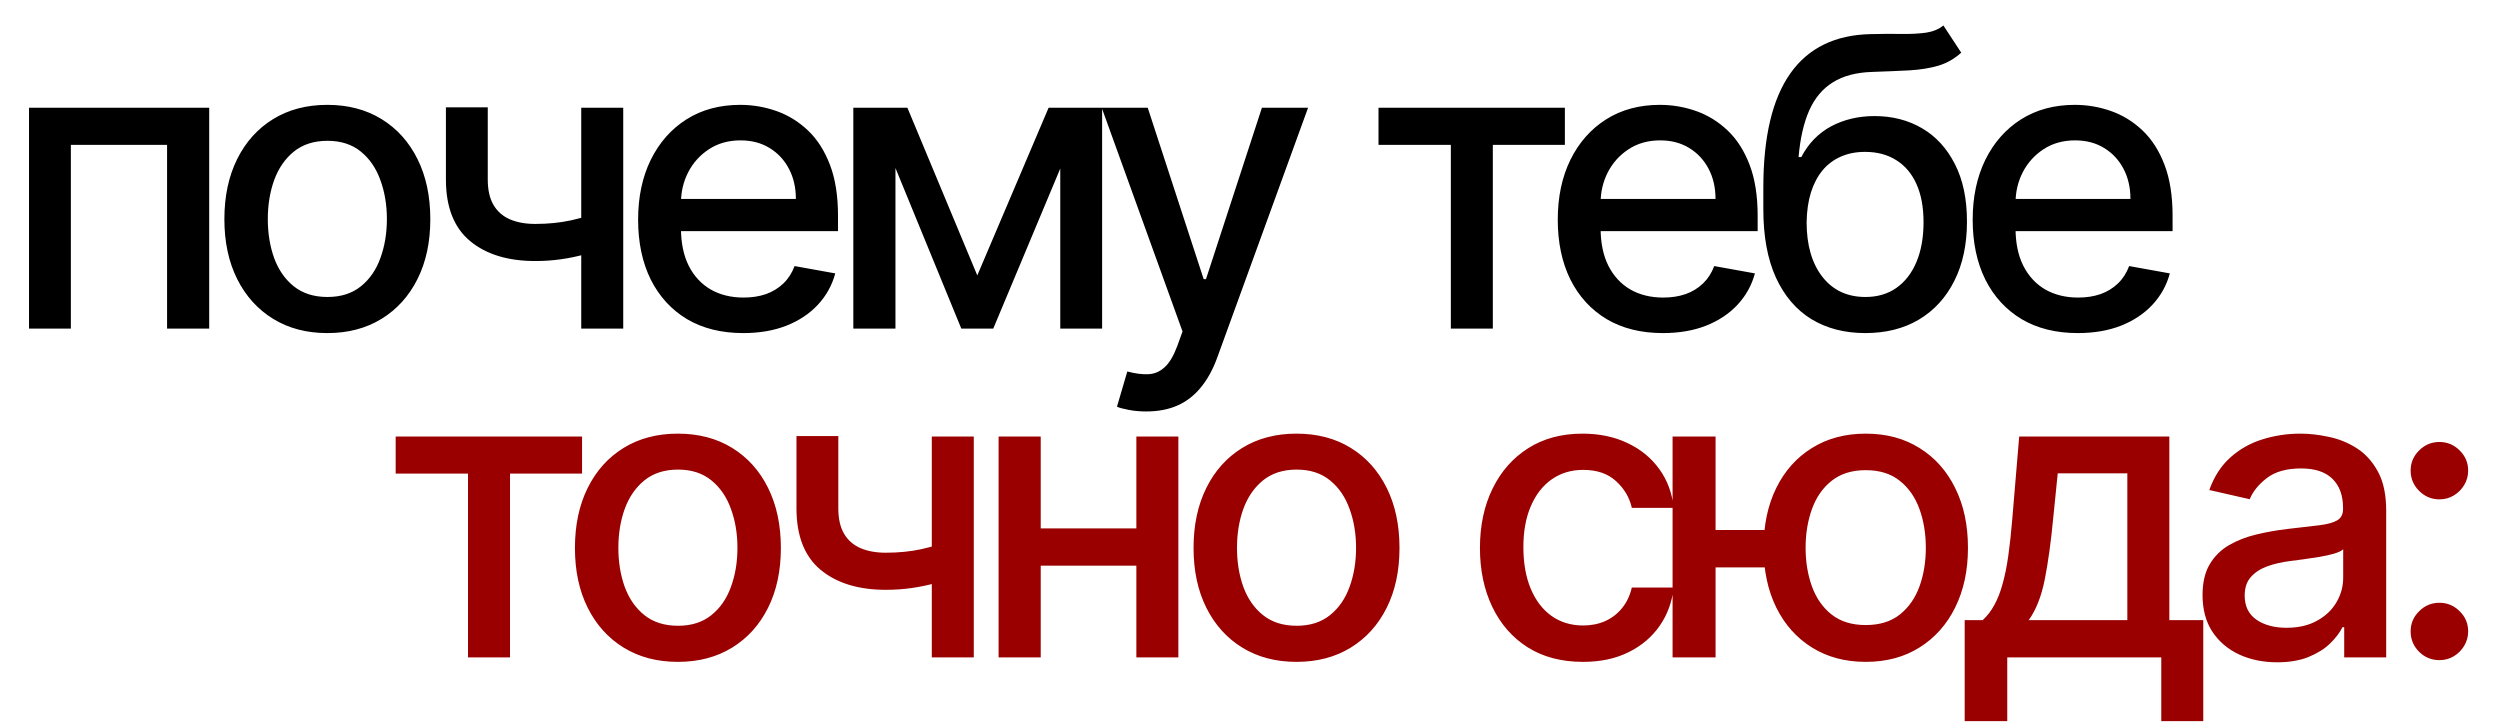
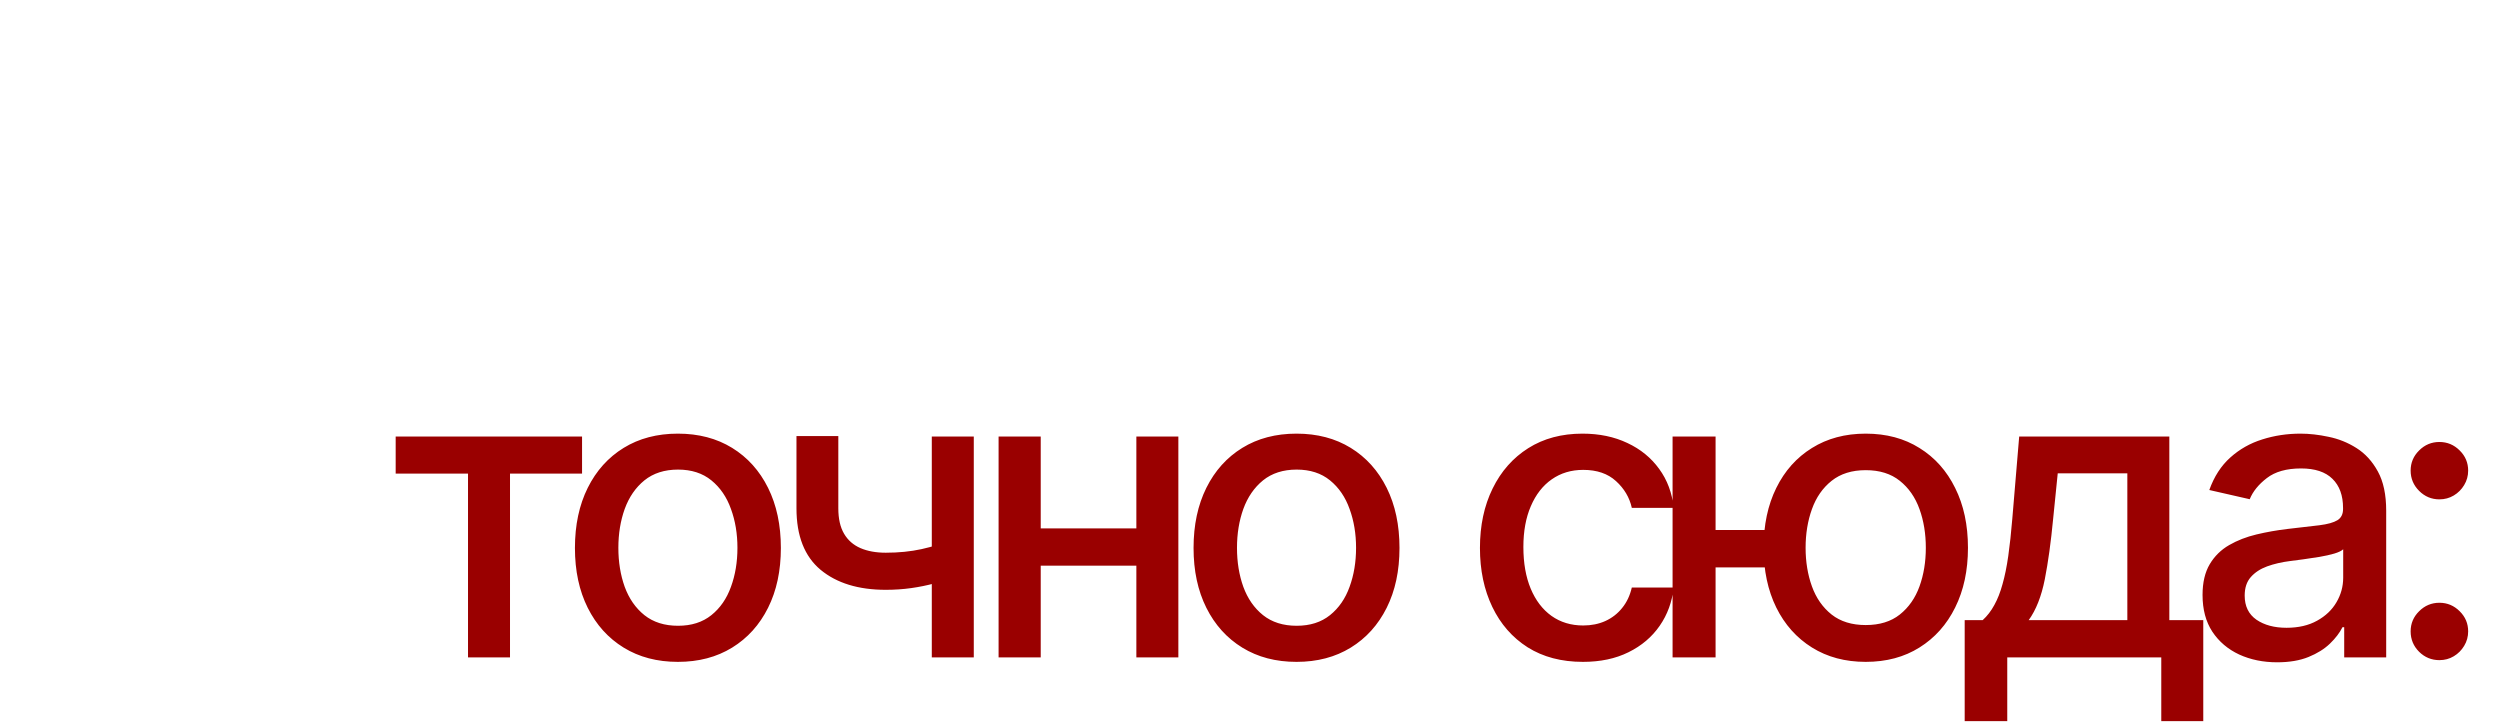
<svg xmlns="http://www.w3.org/2000/svg" width="814" height="235" viewBox="0 0 814 235" fill="none">
-   <path d="M9.447 107V35.077H68.118V107H54.399V47.158H23.073V107H9.447ZM106.583 108.452C99.841 108.452 93.956 106.906 88.93 103.816C83.905 100.725 80.003 96.402 77.224 90.846C74.446 85.289 73.057 78.796 73.057 71.366C73.057 63.906 74.446 57.381 77.224 51.794C80.003 46.206 83.905 41.867 88.93 38.776C93.956 35.686 99.841 34.141 106.583 34.141C113.326 34.141 119.211 35.686 124.236 38.776C129.262 41.867 133.164 46.206 135.943 51.794C138.721 57.381 140.11 63.906 140.11 71.366C140.11 78.796 138.721 85.289 135.943 90.846C133.164 96.402 129.262 100.725 124.236 103.816C119.211 106.906 113.326 108.452 106.583 108.452ZM106.63 96.698C111.001 96.698 114.622 95.543 117.494 93.234C120.366 90.924 122.488 87.849 123.862 84.009C125.267 80.169 125.969 75.94 125.969 71.32C125.969 66.731 125.267 62.517 123.862 58.677C122.488 54.806 120.366 51.7 117.494 49.359C114.622 47.017 111.001 45.847 106.63 45.847C102.229 45.847 98.576 47.017 95.673 49.359C92.801 51.7 90.663 54.806 89.258 58.677C87.885 62.517 87.198 66.731 87.198 71.32C87.198 75.94 87.885 80.169 89.258 84.009C90.663 87.849 92.801 90.924 95.673 93.234C98.576 95.543 102.229 96.698 106.63 96.698ZM202.924 35.077V107H189.251V35.077H202.924ZM196.977 68.463V80.544C194.823 81.418 192.545 82.198 190.141 82.885C187.737 83.541 185.209 84.056 182.555 84.43C179.902 84.805 177.139 84.992 174.267 84.992C165.371 84.992 158.3 82.823 153.056 78.484C147.811 74.113 145.189 67.433 145.189 58.443V34.937H158.815V58.443C158.815 61.845 159.439 64.608 160.688 66.731C161.937 68.853 163.716 70.414 166.026 71.413C168.336 72.412 171.083 72.912 174.267 72.912C178.482 72.912 182.368 72.521 185.927 71.741C189.517 70.929 193.2 69.837 196.977 68.463ZM241.998 108.452C234.912 108.452 228.809 106.938 223.689 103.91C218.601 100.85 214.668 96.558 211.89 91.033C209.143 85.476 207.769 78.968 207.769 71.507C207.769 64.14 209.143 57.647 211.89 52.028C214.668 46.409 218.539 42.023 223.502 38.87C228.497 35.717 234.334 34.141 241.015 34.141C245.073 34.141 249.006 34.812 252.814 36.154C256.623 37.496 260.041 39.603 263.069 42.475C266.097 45.347 268.485 49.078 270.233 53.667C271.981 58.224 272.855 63.765 272.855 70.289V75.253H215.682V64.764H259.136C259.136 61.081 258.387 57.818 256.888 54.978C255.39 52.106 253.283 49.843 250.567 48.188C247.882 46.534 244.729 45.706 241.108 45.706C237.175 45.706 233.741 46.674 230.807 48.609C227.904 50.514 225.656 53.011 224.064 56.102C222.503 59.161 221.723 62.485 221.723 66.075V74.269C221.723 79.077 222.566 83.166 224.251 86.538C225.968 89.909 228.356 92.484 231.416 94.264C234.475 96.012 238.049 96.886 242.138 96.886C244.792 96.886 247.211 96.511 249.396 95.762C251.581 94.982 253.47 93.827 255.062 92.297C256.654 90.767 257.872 88.879 258.714 86.631L271.966 89.019C270.904 92.921 269 96.34 266.253 99.274C263.537 102.177 260.119 104.44 255.999 106.064C251.909 107.656 247.242 108.452 241.998 108.452ZM318.204 89.675L341.429 35.077H353.51L323.401 107H313.006L283.507 35.077H295.447L318.204 89.675ZM291.561 35.077V107H277.841V35.077H291.561ZM345.222 107V35.077H358.848V107H345.222ZM373.233 133.971C371.142 133.971 369.238 133.799 367.521 133.456C365.804 133.144 364.524 132.8 363.681 132.426L367.052 120.954C369.612 121.641 371.891 121.937 373.889 121.843C375.887 121.75 377.65 121.001 379.18 119.596C380.741 118.191 382.114 115.897 383.301 112.713L385.033 107.936L358.718 35.077H373.701L391.916 90.892H392.666L410.88 35.077H425.911L396.271 116.599C394.898 120.345 393.149 123.514 391.027 126.105C388.904 128.727 386.375 130.693 383.441 132.004C380.507 133.316 377.104 133.971 373.233 133.971ZM448.841 47.158V35.077H509.526V47.158H486.066V107H472.394V47.158H448.841ZM541.435 108.452C534.349 108.452 528.246 106.938 523.127 103.91C518.039 100.85 514.105 96.558 511.327 91.033C508.58 85.476 507.206 78.968 507.206 71.507C507.206 64.14 508.58 57.647 511.327 52.028C514.105 46.409 517.976 42.023 522.94 38.87C527.934 35.717 533.772 34.141 540.452 34.141C544.51 34.141 548.443 34.812 552.252 36.154C556.06 37.496 559.478 39.603 562.506 42.475C565.534 45.347 567.923 49.078 569.671 53.667C571.419 58.224 572.293 63.765 572.293 70.289V75.253H515.12V64.764H558.573C558.573 61.081 557.824 57.818 556.326 54.978C554.827 52.106 552.72 49.843 550.004 48.188C547.32 46.534 544.167 45.706 540.546 45.706C536.612 45.706 533.179 46.674 530.244 48.609C527.341 50.514 525.093 53.011 523.501 56.102C521.941 59.161 521.16 62.485 521.16 66.075V74.269C521.16 79.077 522.003 83.166 523.689 86.538C525.406 89.909 527.794 92.484 530.853 94.264C533.912 96.012 537.486 96.886 541.576 96.886C544.229 96.886 546.648 96.511 548.834 95.762C551.019 94.982 552.907 93.827 554.499 92.297C556.091 90.767 557.309 88.879 558.152 86.631L571.403 89.019C570.342 92.921 568.438 96.34 565.691 99.274C562.975 102.177 559.557 104.44 555.436 106.064C551.347 107.656 546.68 108.452 541.435 108.452ZM632.766 8.293L638.572 17.143C636.418 19.11 633.967 20.515 631.22 21.358C628.505 22.169 625.367 22.684 621.809 22.903C618.25 23.09 614.176 23.262 609.587 23.418C604.405 23.574 600.144 24.698 596.804 26.789C593.464 28.849 590.889 31.909 589.078 35.967C587.299 39.994 586.144 45.051 585.613 51.138H586.503C588.844 46.674 592.091 43.334 596.242 41.117C600.425 38.901 605.123 37.793 610.337 37.793C616.143 37.793 621.309 39.12 625.836 41.773C630.362 44.426 633.921 48.313 636.512 53.432C639.134 58.521 640.445 64.748 640.445 72.115C640.445 79.576 639.071 86.022 636.324 91.454C633.608 96.886 629.769 101.084 624.805 104.05C619.873 106.984 614.051 108.452 607.34 108.452C600.628 108.452 594.775 106.938 589.781 103.91C584.817 100.85 580.962 96.324 578.215 90.33C575.499 84.337 574.141 76.939 574.141 68.135V61.018C574.141 44.567 577.075 32.19 582.944 23.886C588.813 15.582 597.585 11.321 609.26 11.103C613.037 11.009 616.408 10.994 619.374 11.056C622.339 11.087 624.93 10.947 627.147 10.635C629.394 10.291 631.267 9.511 632.766 8.293ZM607.387 96.698C611.289 96.698 614.644 95.715 617.454 93.749C620.295 91.751 622.48 88.926 624.009 85.273C625.539 81.621 626.304 77.313 626.304 72.35C626.304 67.48 625.539 63.344 624.009 59.941C622.48 56.538 620.295 53.947 617.454 52.168C614.613 50.358 611.211 49.452 607.246 49.452C604.312 49.452 601.69 49.967 599.38 50.998C597.07 51.996 595.087 53.479 593.433 55.446C591.81 57.413 590.545 59.816 589.64 62.657C588.766 65.466 588.298 68.697 588.235 72.35C588.235 79.779 589.937 85.695 593.339 90.096C596.773 94.498 601.455 96.698 607.387 96.698ZM676.534 108.452C669.448 108.452 663.345 106.938 658.225 103.91C653.137 100.85 649.204 96.558 646.425 91.033C643.678 85.476 642.305 78.968 642.305 71.507C642.305 64.14 643.678 57.647 646.425 52.028C649.204 46.409 653.074 42.023 658.038 38.87C663.033 35.717 668.87 34.141 675.55 34.141C679.609 34.141 683.542 34.812 687.35 36.154C691.159 37.496 694.577 39.603 697.605 42.475C700.633 45.347 703.021 49.078 704.769 53.667C706.517 58.224 707.391 63.765 707.391 70.289V75.253H650.218V64.764H693.672C693.672 61.081 692.922 57.818 691.424 54.978C689.926 52.106 687.818 49.843 685.103 48.188C682.418 46.534 679.265 45.706 675.644 45.706C671.711 45.706 668.277 46.674 665.343 48.609C662.439 50.514 660.192 53.011 658.6 56.102C657.039 59.161 656.259 62.485 656.259 66.075V74.269C656.259 79.077 657.101 83.166 658.787 86.538C660.504 89.909 662.892 92.484 665.951 94.264C669.011 96.012 672.585 96.886 676.674 96.886C679.328 96.886 681.747 96.511 683.932 95.762C686.117 94.982 688.006 93.827 689.598 92.297C691.19 90.767 692.407 88.879 693.25 86.631L706.502 89.019C705.44 92.921 703.536 96.34 700.789 99.274C698.073 102.177 694.655 104.44 690.534 106.064C686.445 107.656 681.778 108.452 676.534 108.452Z" fill="black" />
  <path d="M128.832 154.21V142.129H189.517V154.21H166.058V214.052H152.385V154.21H128.832ZM220.724 215.504C213.981 215.504 208.097 213.958 203.071 210.868C198.045 207.778 194.143 203.454 191.365 197.898C188.587 192.341 187.198 185.848 187.198 178.418C187.198 170.958 188.587 164.433 191.365 158.846C194.143 153.258 198.045 148.919 203.071 145.828C208.097 142.738 213.981 141.193 220.724 141.193C227.467 141.193 233.351 142.738 238.377 145.828C243.403 148.919 247.305 153.258 250.083 158.846C252.862 164.433 254.251 170.958 254.251 178.418C254.251 185.848 252.862 192.341 250.083 197.898C247.305 203.454 243.403 207.778 238.377 210.868C233.351 213.958 227.467 215.504 220.724 215.504ZM220.771 203.751C225.141 203.751 228.762 202.596 231.634 200.286C234.506 197.976 236.629 194.901 238.003 191.061C239.407 187.222 240.11 182.992 240.11 178.372C240.11 173.783 239.407 169.569 238.003 165.729C236.629 161.858 234.506 158.752 231.634 156.411C228.762 154.07 225.141 152.899 220.771 152.899C216.37 152.899 212.717 154.07 209.814 156.411C206.942 158.752 204.804 161.858 203.399 165.729C202.026 169.569 201.339 173.783 201.339 178.372C201.339 182.992 202.026 187.222 203.399 191.061C204.804 194.901 206.942 197.976 209.814 200.286C212.717 202.596 216.37 203.751 220.771 203.751ZM317.065 142.129V214.052H303.392V142.129H317.065ZM311.118 175.515V187.596C308.964 188.47 306.685 189.251 304.282 189.937C301.878 190.593 299.349 191.108 296.696 191.483C294.043 191.857 291.28 192.044 288.408 192.044C279.511 192.044 272.441 189.875 267.196 185.536C261.952 181.166 259.33 174.485 259.33 165.495V141.989H272.956V165.495C272.956 168.897 273.58 171.66 274.829 173.783C276.077 175.906 277.857 177.466 280.167 178.465C282.477 179.464 285.224 179.964 288.408 179.964C292.622 179.964 296.509 179.573 300.067 178.793C303.657 177.981 307.341 176.889 311.118 175.515ZM373.885 172.05V184.178H334.927V172.05H373.885ZM338.86 142.129V214.052H325.141V142.129H338.86ZM383.672 142.129V214.052H369.999V142.129H383.672ZM422.148 215.504C415.406 215.504 409.521 213.958 404.496 210.868C399.47 207.778 395.568 203.454 392.789 197.898C390.011 192.341 388.622 185.848 388.622 178.418C388.622 170.958 390.011 164.433 392.789 158.846C395.568 153.258 399.47 148.919 404.496 145.828C409.521 142.738 415.406 141.193 422.148 141.193C428.891 141.193 434.776 142.738 439.801 145.828C444.827 148.919 448.729 153.258 451.508 158.846C454.286 164.433 455.675 170.958 455.675 178.418C455.675 185.848 454.286 192.341 451.508 197.898C448.729 203.454 444.827 207.778 439.801 210.868C434.776 213.958 428.891 215.504 422.148 215.504ZM422.195 203.751C426.566 203.751 430.187 202.596 433.059 200.286C435.931 197.976 438.053 194.901 439.427 191.061C440.832 187.222 441.534 182.992 441.534 178.372C441.534 173.783 440.832 169.569 439.427 165.729C438.053 161.858 435.931 158.752 433.059 156.411C430.187 154.07 426.566 152.899 422.195 152.899C417.794 152.899 414.141 154.07 411.238 156.411C408.366 158.752 406.228 161.858 404.823 165.729C403.45 169.569 402.763 173.783 402.763 178.372C402.763 182.992 403.45 187.222 404.823 191.061C406.228 194.901 408.366 197.976 411.238 200.286C414.141 202.596 417.794 203.751 422.195 203.751ZM515.397 215.504C508.436 215.504 502.442 213.927 497.416 210.774C492.422 207.59 488.582 203.204 485.898 197.617C483.213 192.029 481.871 185.629 481.871 178.418C481.871 171.114 483.244 164.668 485.991 159.08C488.738 153.461 492.609 149.075 497.604 145.922C502.598 142.769 508.483 141.193 515.257 141.193C520.72 141.193 525.589 142.207 529.866 144.236C534.143 146.234 537.592 149.044 540.214 152.665C542.868 156.286 544.444 160.516 544.944 165.354H531.318C530.568 161.983 528.852 159.08 526.167 156.645C523.513 154.21 519.955 152.993 515.491 152.993C511.589 152.993 508.171 154.023 505.236 156.083C502.333 158.112 500.07 161.015 498.447 164.792C496.823 168.538 496.012 172.971 496.012 178.091C496.012 183.335 496.808 187.861 498.4 191.67C499.992 195.478 502.239 198.428 505.143 200.52C508.077 202.611 511.526 203.657 515.491 203.657C518.144 203.657 520.548 203.173 522.702 202.205C524.887 201.207 526.713 199.786 528.18 197.944C529.679 196.103 530.725 193.886 531.318 191.295H544.944C544.444 195.947 542.93 200.098 540.402 203.751C537.873 207.403 534.486 210.275 530.241 212.366C526.026 214.458 521.079 215.504 515.397 215.504ZM585.563 172.565V184.74H547.213V172.565H585.563ZM558.592 142.129V214.052H544.591V142.129H558.592ZM607.477 215.504C600.796 215.504 594.959 213.943 589.964 210.821C584.97 207.7 581.099 203.36 578.352 197.804C575.605 192.216 574.231 185.739 574.231 178.372C574.231 170.942 575.605 164.449 578.352 158.893C581.099 153.305 584.97 148.966 589.964 145.875C594.959 142.754 600.796 141.193 607.477 141.193C614.188 141.193 620.026 142.754 624.989 145.875C629.984 148.966 633.855 153.305 636.602 158.893C639.38 164.449 640.769 170.942 640.769 178.372C640.769 185.739 639.38 192.216 636.602 197.804C633.855 203.36 629.984 207.7 624.989 210.821C620.026 213.943 614.188 215.504 607.477 215.504ZM607.477 203.517C612.003 203.517 615.702 202.377 618.574 200.098C621.477 197.788 623.616 194.729 624.989 190.921C626.363 187.112 627.049 182.929 627.049 178.372C627.049 173.783 626.363 169.584 624.989 165.776C623.616 161.936 621.477 158.861 618.574 156.551C615.702 154.241 612.003 153.086 607.477 153.086C602.982 153.086 599.282 154.241 596.379 156.551C593.476 158.861 591.338 161.936 589.964 165.776C588.591 169.584 587.904 173.783 587.904 178.372C587.904 182.929 588.591 187.112 589.964 190.921C591.338 194.729 593.476 197.788 596.379 200.098C599.282 202.377 602.982 203.517 607.477 203.517ZM639.702 234.795V201.925H645.556C647.054 200.551 648.318 198.912 649.348 197.008C650.41 195.104 651.299 192.841 652.017 190.218C652.767 187.596 653.391 184.537 653.89 181.041C654.39 177.513 654.827 173.486 655.201 168.96L657.449 142.129H706.334V201.925H717.385V234.795H703.712V214.052H653.563V234.795H639.702ZM660.539 201.925H692.661V154.116H669.998L668.5 168.96C667.782 176.514 666.876 183.07 665.784 188.626C664.691 194.152 662.943 198.584 660.539 201.925ZM741.451 215.644C736.894 215.644 732.773 214.801 729.09 213.116C725.406 211.399 722.487 208.917 720.333 205.67C718.211 202.424 717.149 198.444 717.149 193.73C717.149 189.672 717.93 186.332 719.49 183.71C721.051 181.087 723.158 179.012 725.812 177.482C728.465 175.952 731.431 174.797 734.709 174.017C737.986 173.237 741.326 172.643 744.729 172.238C749.037 171.738 752.533 171.332 755.218 171.02C757.902 170.677 759.853 170.13 761.071 169.381C762.288 168.632 762.897 167.415 762.897 165.729V165.401C762.897 161.312 761.742 158.143 759.432 155.896C757.153 153.648 753.751 152.524 749.224 152.524C744.51 152.524 740.796 153.57 738.08 155.662C735.395 157.722 733.538 160.016 732.508 162.545L719.35 159.548C720.911 155.178 723.19 151.65 726.186 148.966C729.214 146.25 732.695 144.283 736.628 143.066C740.562 141.817 744.698 141.193 749.037 141.193C751.909 141.193 754.952 141.536 758.168 142.223C761.414 142.878 764.442 144.096 767.252 145.875C770.092 147.655 772.418 150.199 774.229 153.508C776.039 156.785 776.944 161.046 776.944 166.291V214.052H763.272V204.219H762.71C761.804 206.029 760.447 207.809 758.636 209.557C756.825 211.305 754.5 212.757 751.659 213.912C748.818 215.067 745.416 215.644 741.451 215.644ZM744.495 204.406C748.366 204.406 751.675 203.641 754.422 202.112C757.2 200.582 759.307 198.584 760.743 196.118C762.21 193.621 762.944 190.952 762.944 188.111V178.84C762.444 179.339 761.477 179.808 760.041 180.245C758.636 180.65 757.028 181.009 755.218 181.322C753.407 181.603 751.643 181.868 749.927 182.118C748.21 182.336 746.774 182.523 745.619 182.68C742.903 183.023 740.421 183.6 738.174 184.412C735.957 185.224 734.178 186.394 732.836 187.924C731.524 189.422 730.869 191.42 730.869 193.917C730.869 197.383 732.149 200.005 734.709 201.784C737.268 203.532 740.53 204.406 744.495 204.406ZM794.268 214.942C791.708 214.942 789.508 214.037 787.666 212.226C785.824 210.384 784.903 208.168 784.903 205.577C784.903 203.017 785.824 200.832 787.666 199.021C789.508 197.18 791.708 196.259 794.268 196.259C796.828 196.259 799.029 197.18 800.871 199.021C802.712 200.832 803.633 203.017 803.633 205.577C803.633 207.294 803.196 208.87 802.322 210.306C801.479 211.711 800.355 212.835 798.951 213.678C797.546 214.52 795.985 214.942 794.268 214.942ZM794.268 162.592C791.708 162.592 789.508 161.671 787.666 159.829C785.824 157.987 784.903 155.786 784.903 153.227C784.903 150.667 785.824 148.482 787.666 146.671C789.508 144.829 791.708 143.909 794.268 143.909C796.828 143.909 799.029 144.829 800.871 146.671C802.712 148.482 803.633 150.667 803.633 153.227C803.633 154.944 803.196 156.52 802.322 157.956C801.479 159.361 800.355 160.485 798.951 161.327C797.546 162.17 795.985 162.592 794.268 162.592Z" fill="#9A0000" />
</svg>